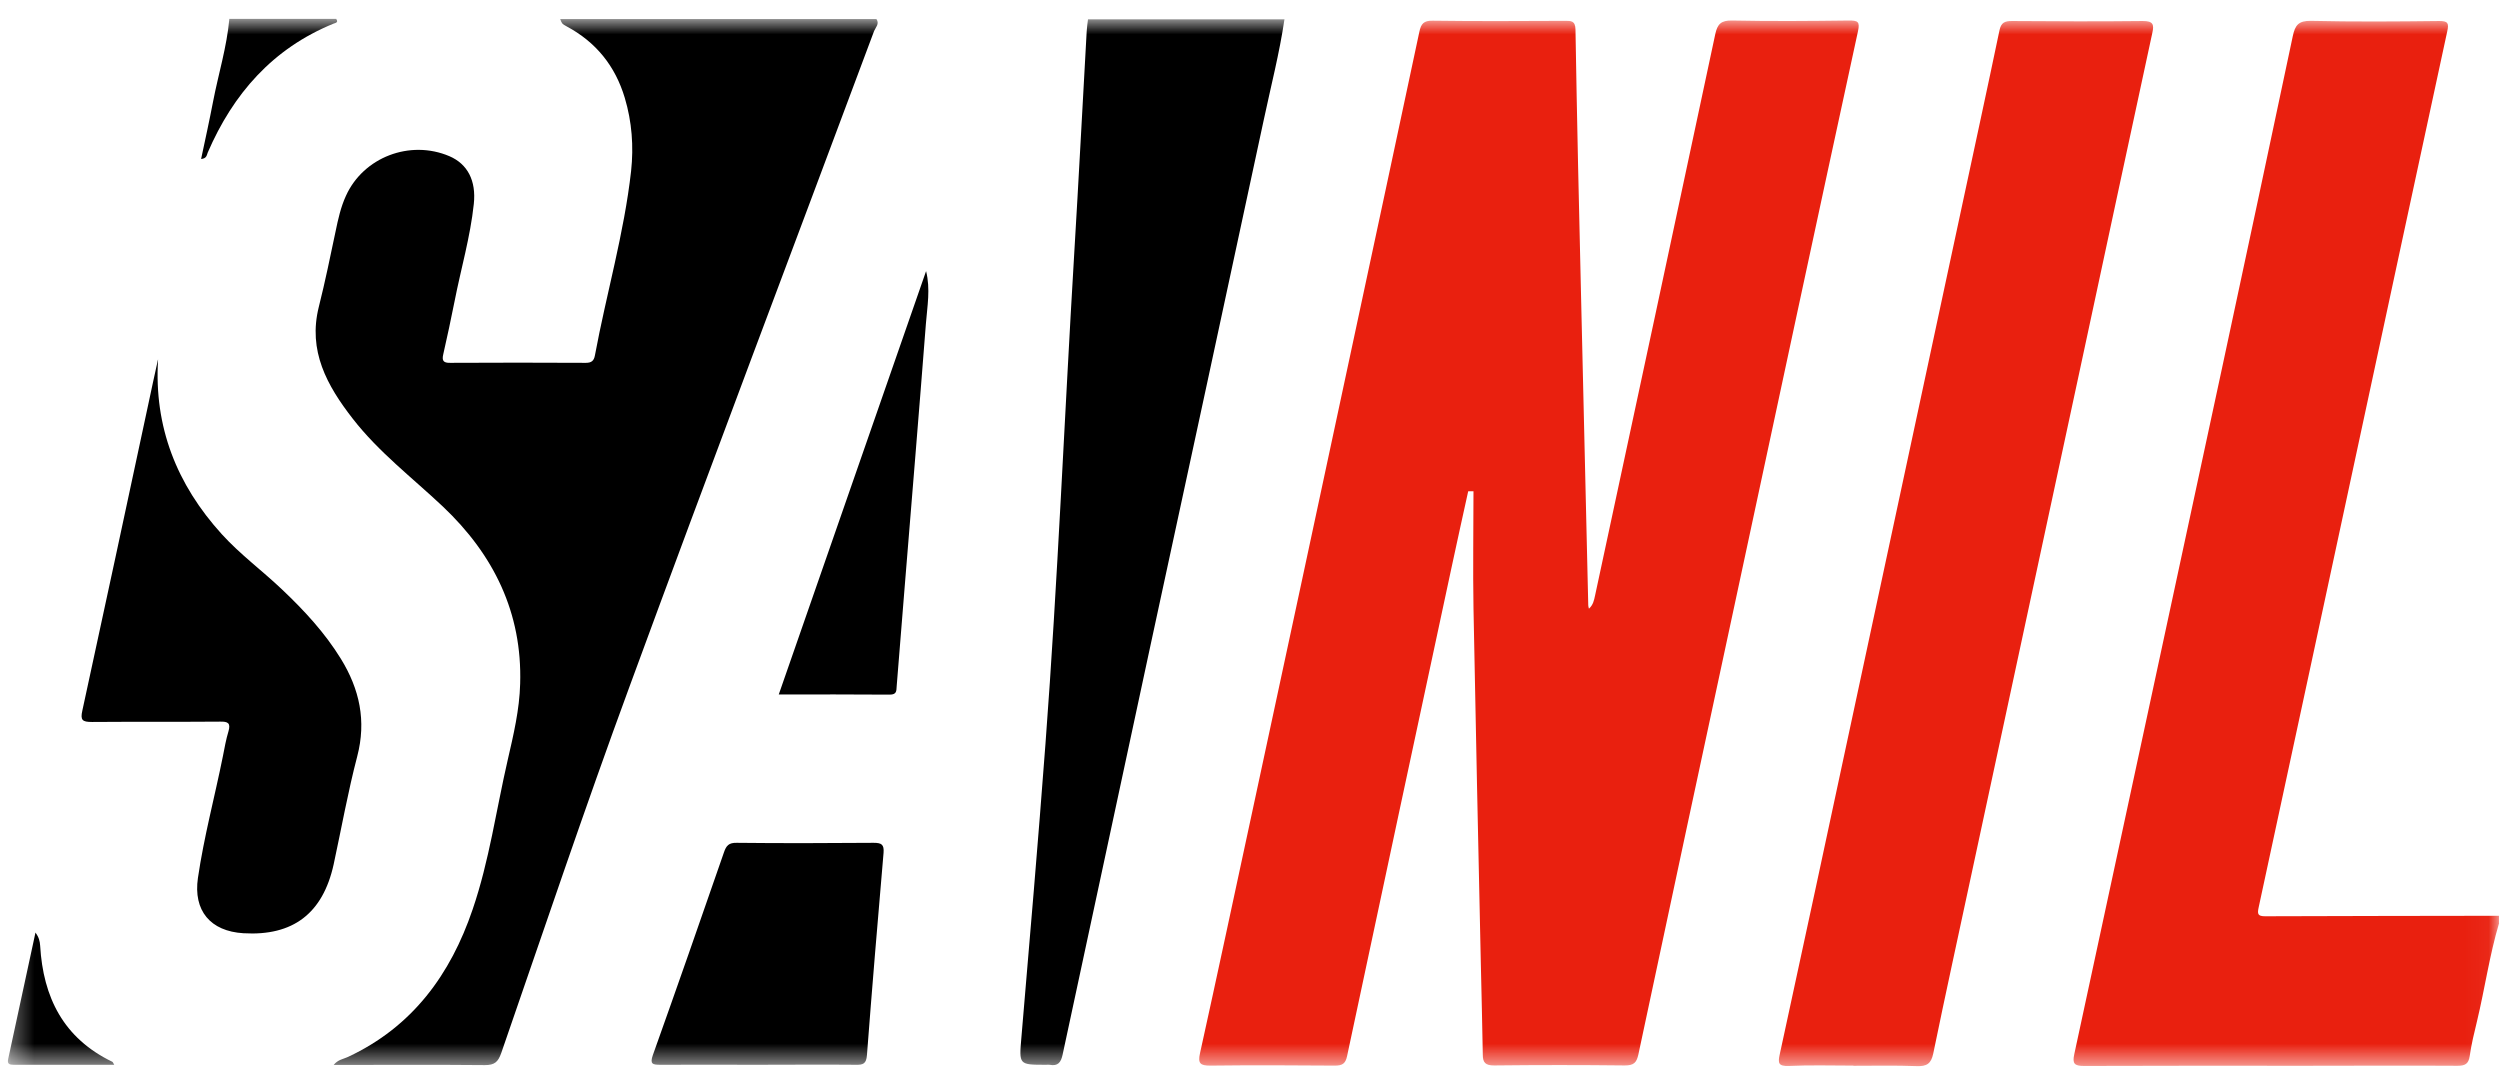
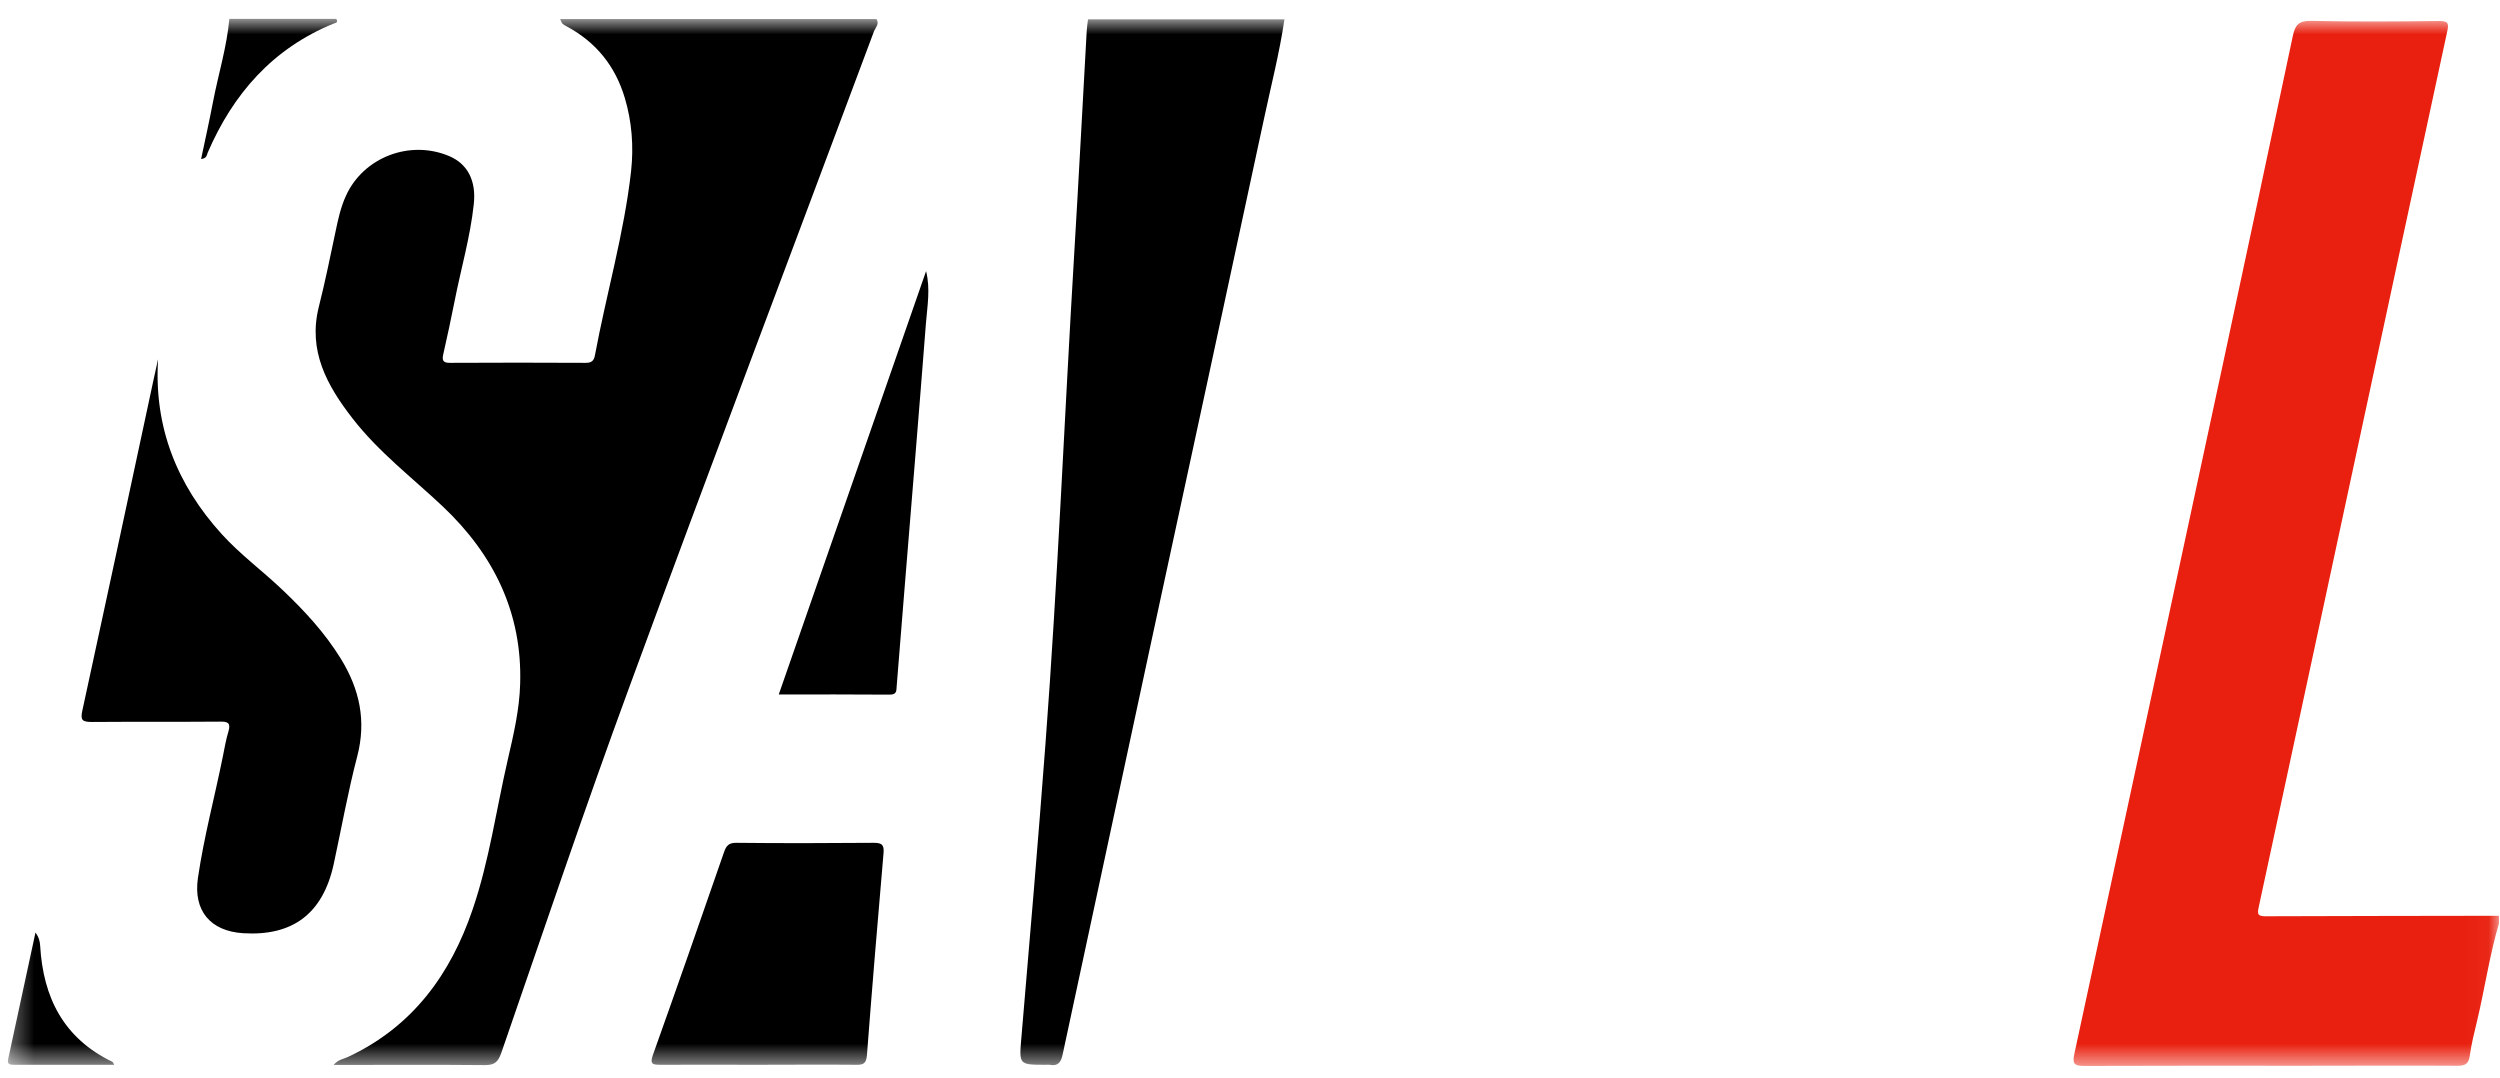
<svg xmlns="http://www.w3.org/2000/svg" width="109" height="47" viewBox="0 0 109 47" fill="none">
  <mask id="mask0_11197_73" style="mask-type:luminance" maskUnits="userSpaceOnUse" x="0" y="0" width="109" height="47">
    <path d="M108.961 0.83H0.339V46.468H108.961V0.83Z" fill="white" />
  </mask>
  <g mask="url(#mask0_11197_73)">
    <path d="M38.212 0.83C38.356 1.038 38.176 1.196 38.11 1.354C34.555 10.881 30.949 20.393 27.444 29.942C25.496 35.233 23.7 40.581 21.853 45.915C21.716 46.303 21.564 46.439 21.144 46.439C18.964 46.418 16.784 46.432 14.547 46.432C14.735 46.195 14.981 46.174 15.177 46.08C17.986 44.767 19.645 42.484 20.608 39.648C21.332 37.53 21.636 35.304 22.136 33.136C22.389 32.038 22.65 30.939 22.679 29.812C22.773 26.718 21.527 24.184 19.311 22.087C17.979 20.831 16.509 19.711 15.379 18.254C14.257 16.811 13.417 15.296 13.902 13.372C14.177 12.281 14.402 11.175 14.634 10.077C14.742 9.553 14.858 9.028 15.082 8.54C15.843 6.853 17.878 6.078 19.594 6.81C20.383 7.148 20.767 7.873 20.658 8.892C20.506 10.335 20.094 11.728 19.818 13.142C19.666 13.91 19.5 14.678 19.326 15.447C19.261 15.719 19.326 15.827 19.63 15.82C21.6 15.806 23.57 15.813 25.539 15.82C25.778 15.82 25.894 15.741 25.938 15.497C26.437 12.812 27.212 10.177 27.516 7.456C27.632 6.379 27.552 5.31 27.241 4.269C26.828 2.883 25.988 1.835 24.699 1.146C24.504 1.038 24.504 1.038 24.424 0.83H38.204H38.212Z" fill="black" />
    <path d="M108.961 40.244C108.541 41.651 108.339 43.101 107.998 44.523C107.875 45.025 107.752 45.535 107.679 46.044C107.629 46.389 107.477 46.468 107.144 46.468C104.92 46.454 102.697 46.468 100.467 46.468C97.266 46.468 94.066 46.461 90.864 46.475C90.438 46.475 90.351 46.375 90.438 45.965C92.588 35.994 94.739 26.015 96.882 16.043C97.918 11.218 98.946 6.401 99.967 1.569C100.069 1.095 100.214 0.902 100.757 0.909C102.617 0.952 104.479 0.938 106.347 0.916C106.723 0.916 106.781 1.002 106.701 1.361C105.441 7.176 104.196 12.999 102.943 18.814C101.459 25.735 99.967 32.648 98.476 39.569C98.418 39.842 98.432 39.949 98.758 39.949C102.154 39.935 105.558 39.935 108.954 39.928V40.251L108.961 40.244Z" fill="#E9200F" />
    <path d="M56.004 0.83C55.786 2.316 55.41 3.766 55.099 5.231C53.462 12.877 51.804 20.523 50.153 28.176L46.329 45.987C46.257 46.318 46.127 46.497 45.764 46.425C45.714 46.418 45.656 46.425 45.605 46.425C44.41 46.425 44.432 46.425 44.533 45.234C44.895 40.962 45.265 36.683 45.584 32.411C46.119 25.304 46.409 18.175 46.836 11.06C47.031 7.83 47.198 4.599 47.379 1.376C47.387 1.196 47.415 1.024 47.437 0.844H56.011L56.004 0.83ZM14.662 0.83C14.771 0.988 14.611 1.002 14.539 1.031C11.889 2.115 10.165 4.089 9.057 6.652C9.014 6.76 9.014 6.911 8.768 6.932C8.949 6.085 9.13 5.26 9.289 4.434C9.521 3.228 9.89 2.051 9.999 0.823H14.662V0.83Z" fill="black" />
-     <path d="M64.012 21.427C63.773 22.518 63.527 23.617 63.295 24.708C61.767 31.823 60.247 38.93 58.733 46.044C58.661 46.389 58.516 46.461 58.19 46.461C56.38 46.447 54.577 46.439 52.767 46.461C52.332 46.461 52.224 46.368 52.317 45.937C53.071 42.52 53.802 39.088 54.54 35.663C56.011 28.836 57.473 22.001 58.936 15.174C59.921 10.579 60.906 5.984 61.883 1.39C61.956 1.045 62.065 0.894 62.47 0.902C64.389 0.93 66.301 0.916 68.22 0.909C68.495 0.909 68.683 0.894 68.691 1.289C68.756 5.209 68.843 9.122 68.937 13.034C69.038 17.486 69.147 21.937 69.248 26.388C69.248 26.431 69.262 26.474 69.277 26.539C69.465 26.373 69.501 26.165 69.545 25.964C71.297 17.809 73.049 9.646 74.787 1.483C74.882 1.045 75.041 0.887 75.519 0.894C77.221 0.93 78.915 0.916 80.617 0.894C80.994 0.894 81.102 0.938 81.008 1.361C79.219 9.603 77.453 17.852 75.686 26.101C74.266 32.72 72.84 39.346 71.435 45.966C71.355 46.332 71.239 46.454 70.841 46.454C68.944 46.432 67.046 46.432 65.142 46.454C64.758 46.454 64.65 46.325 64.65 45.98C64.628 44.637 64.592 43.295 64.563 41.959C64.454 36.812 64.338 31.657 64.244 26.51C64.215 24.816 64.244 23.114 64.244 21.42H64.02M80.813 46.461C79.871 46.461 78.93 46.432 77.996 46.475C77.539 46.49 77.511 46.36 77.598 45.966C78.64 41.184 79.661 36.396 80.689 31.607L85.534 9.021C86.084 6.451 86.642 3.888 87.178 1.318C87.25 0.981 87.409 0.916 87.728 0.916C89.625 0.93 91.523 0.938 93.42 0.916C93.876 0.916 93.927 1.06 93.84 1.44C92.819 6.157 91.812 10.873 90.798 15.59L85.954 38.126C85.397 40.732 84.824 43.331 84.289 45.937C84.194 46.382 84.006 46.497 83.572 46.483C82.652 46.447 81.725 46.468 80.805 46.468" fill="#E9200F" />
    <path d="M6.892 15.676C6.711 18.598 7.696 21.118 9.673 23.294C10.477 24.177 11.433 24.88 12.294 25.698C13.265 26.617 14.163 27.587 14.865 28.728C15.676 30.049 15.98 31.427 15.575 32.978C15.169 34.529 14.887 36.115 14.547 37.688C14.076 39.827 12.773 40.818 10.614 40.689C9.173 40.603 8.42 39.705 8.63 38.276C8.891 36.489 9.362 34.744 9.717 32.978C9.789 32.612 9.854 32.239 9.963 31.88C10.064 31.528 9.941 31.456 9.601 31.463C7.74 31.478 5.879 31.463 4.01 31.478C3.59 31.478 3.496 31.399 3.59 30.982C4.561 26.531 5.509 22.08 6.465 17.629C6.603 16.983 6.74 16.337 6.885 15.691M33.027 46.425C31.615 46.425 30.203 46.418 28.798 46.425C28.45 46.425 28.327 46.396 28.465 46.001C29.515 43.058 30.543 40.114 31.564 37.164C31.665 36.869 31.774 36.74 32.122 36.747C34.113 36.769 36.097 36.762 38.088 36.747C38.436 36.747 38.552 36.819 38.523 37.185C38.27 40.121 38.023 43.058 37.799 46.001C37.77 46.382 37.632 46.432 37.314 46.425C35.887 46.411 34.461 46.425 33.027 46.425ZM40.377 11.821C40.573 12.604 40.428 13.357 40.369 14.118C40.073 17.945 39.754 21.771 39.443 25.598L39.095 29.92C39.081 30.121 39.102 30.286 38.791 30.286C37.205 30.272 35.612 30.279 33.954 30.279L40.377 11.821ZM1.541 40.653C1.7 40.868 1.736 41.033 1.751 41.234C1.881 43.481 2.765 45.269 4.901 46.296C4.923 46.31 4.937 46.353 4.981 46.425H0.592C0.419 46.425 0.31 46.389 0.353 46.188C0.752 44.357 1.143 42.534 1.548 40.653" fill="black" />
  </g>
</svg>